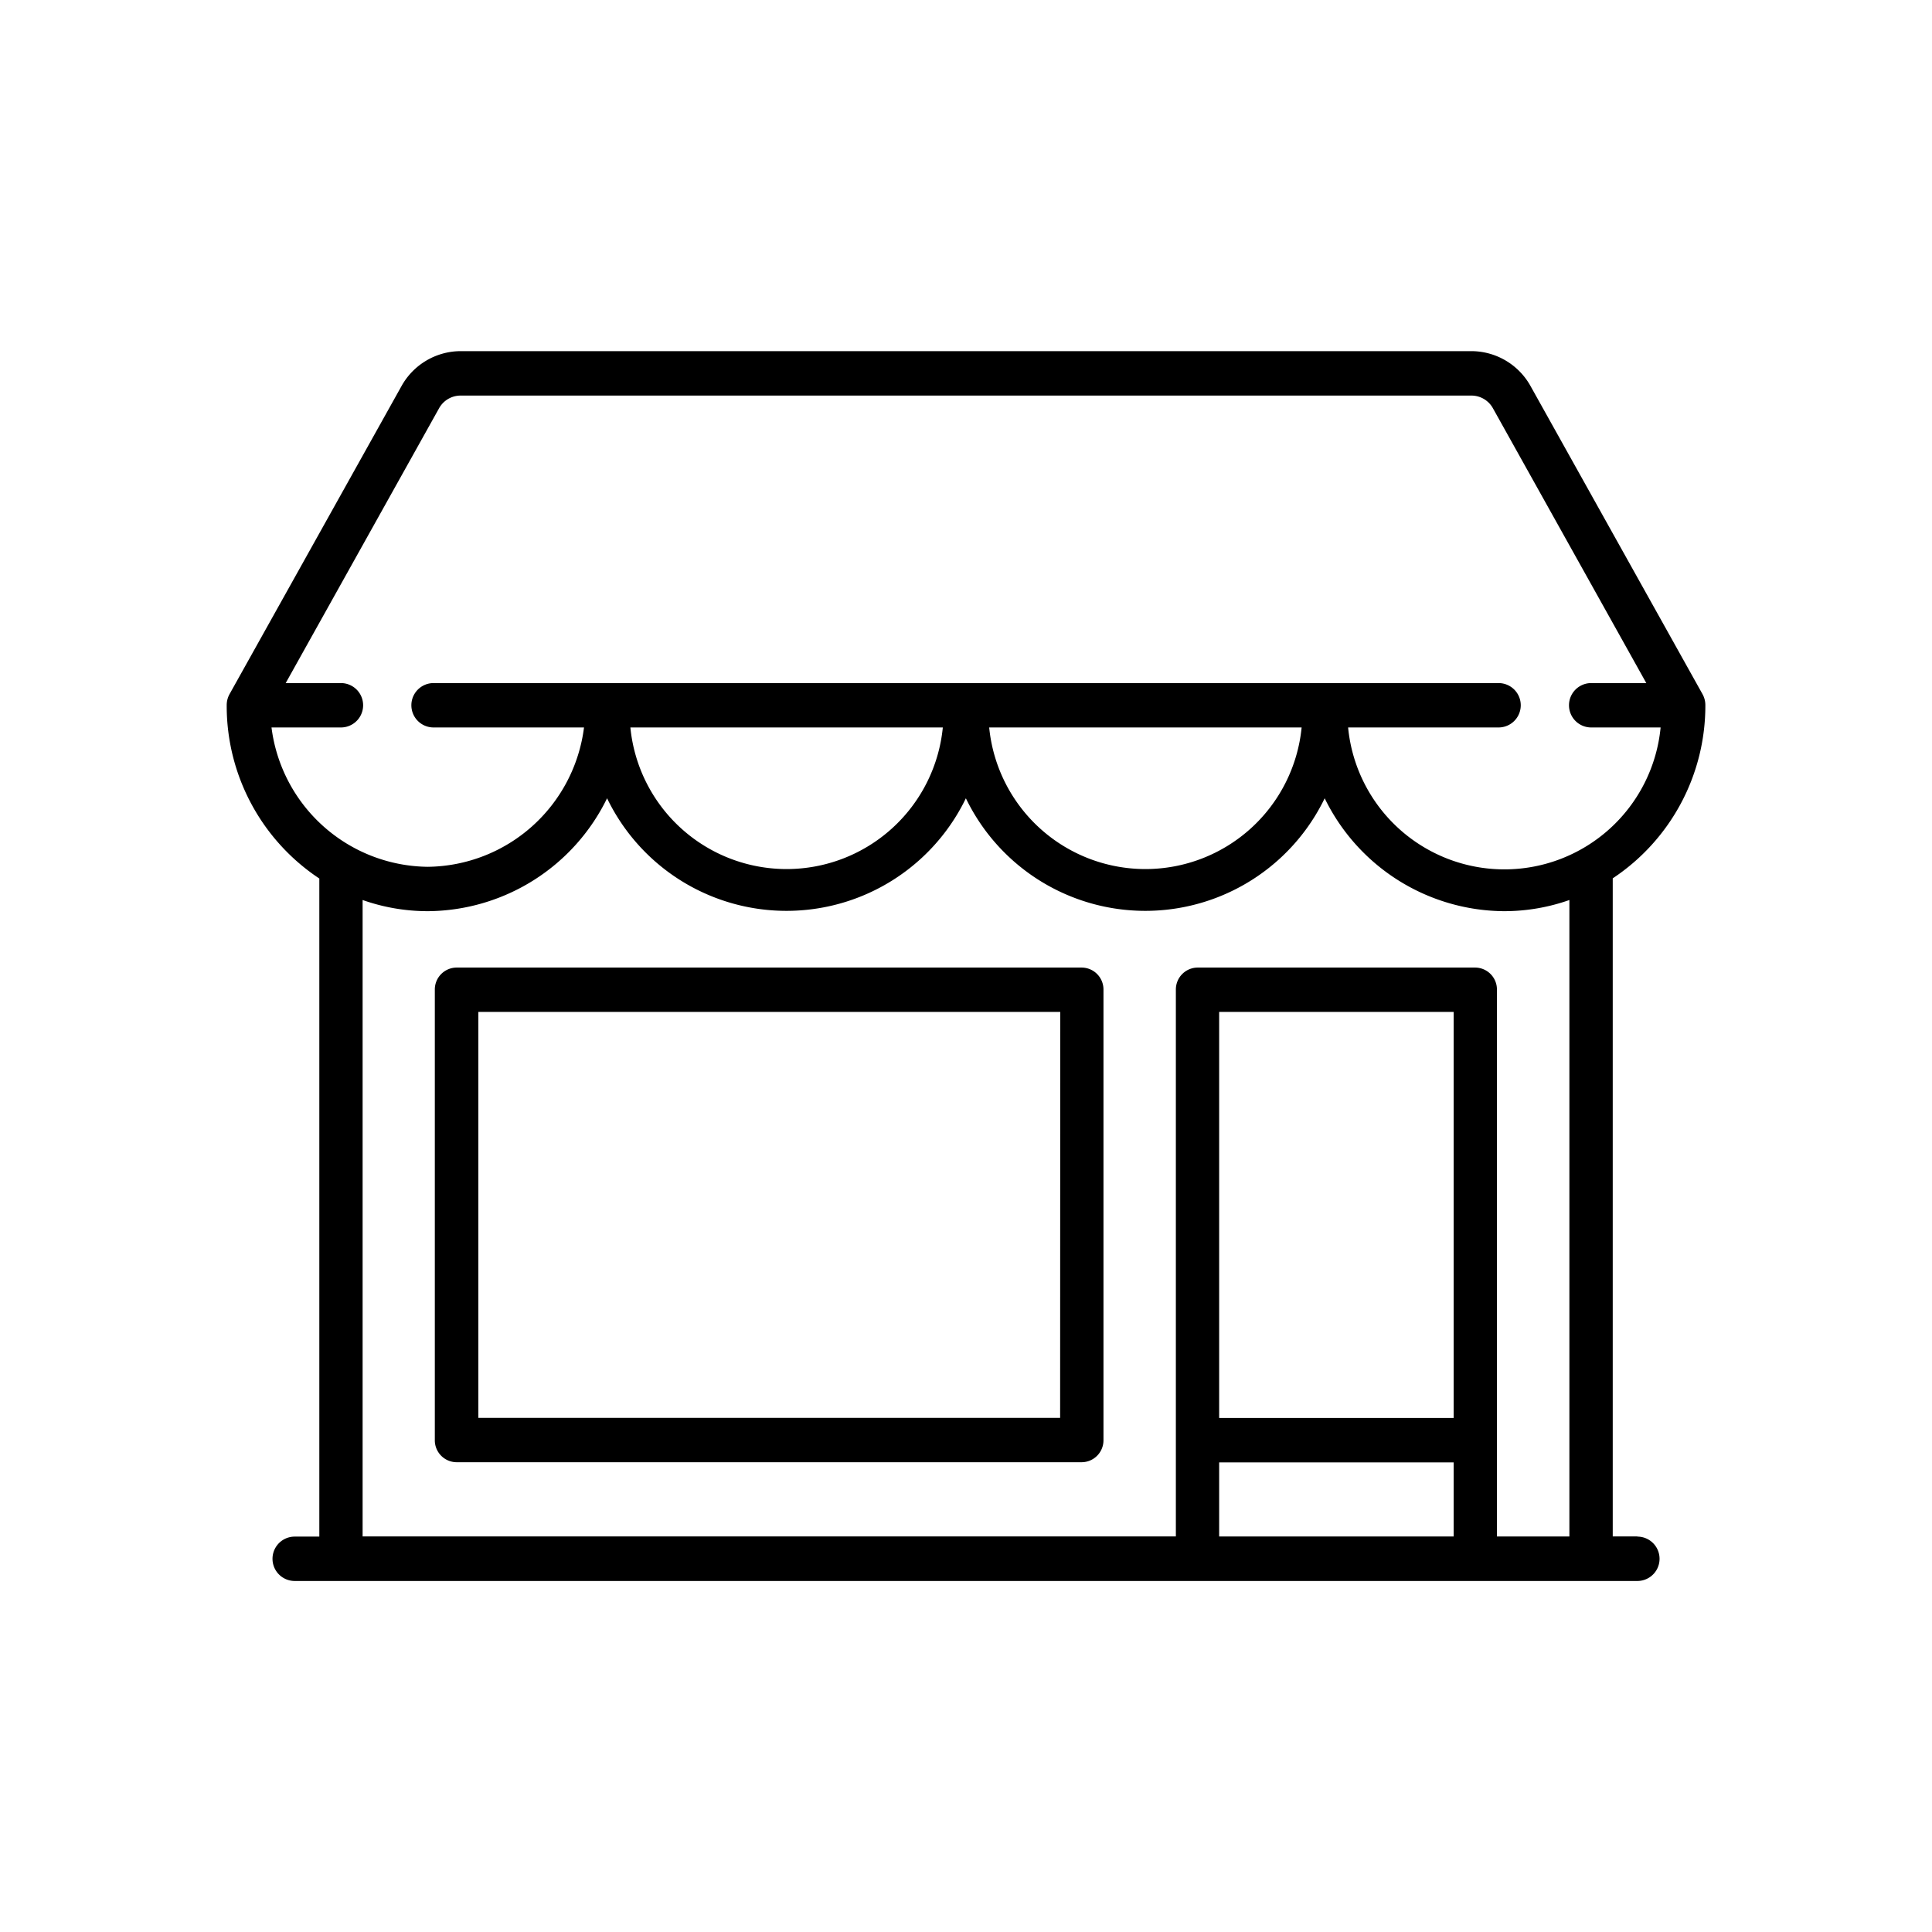
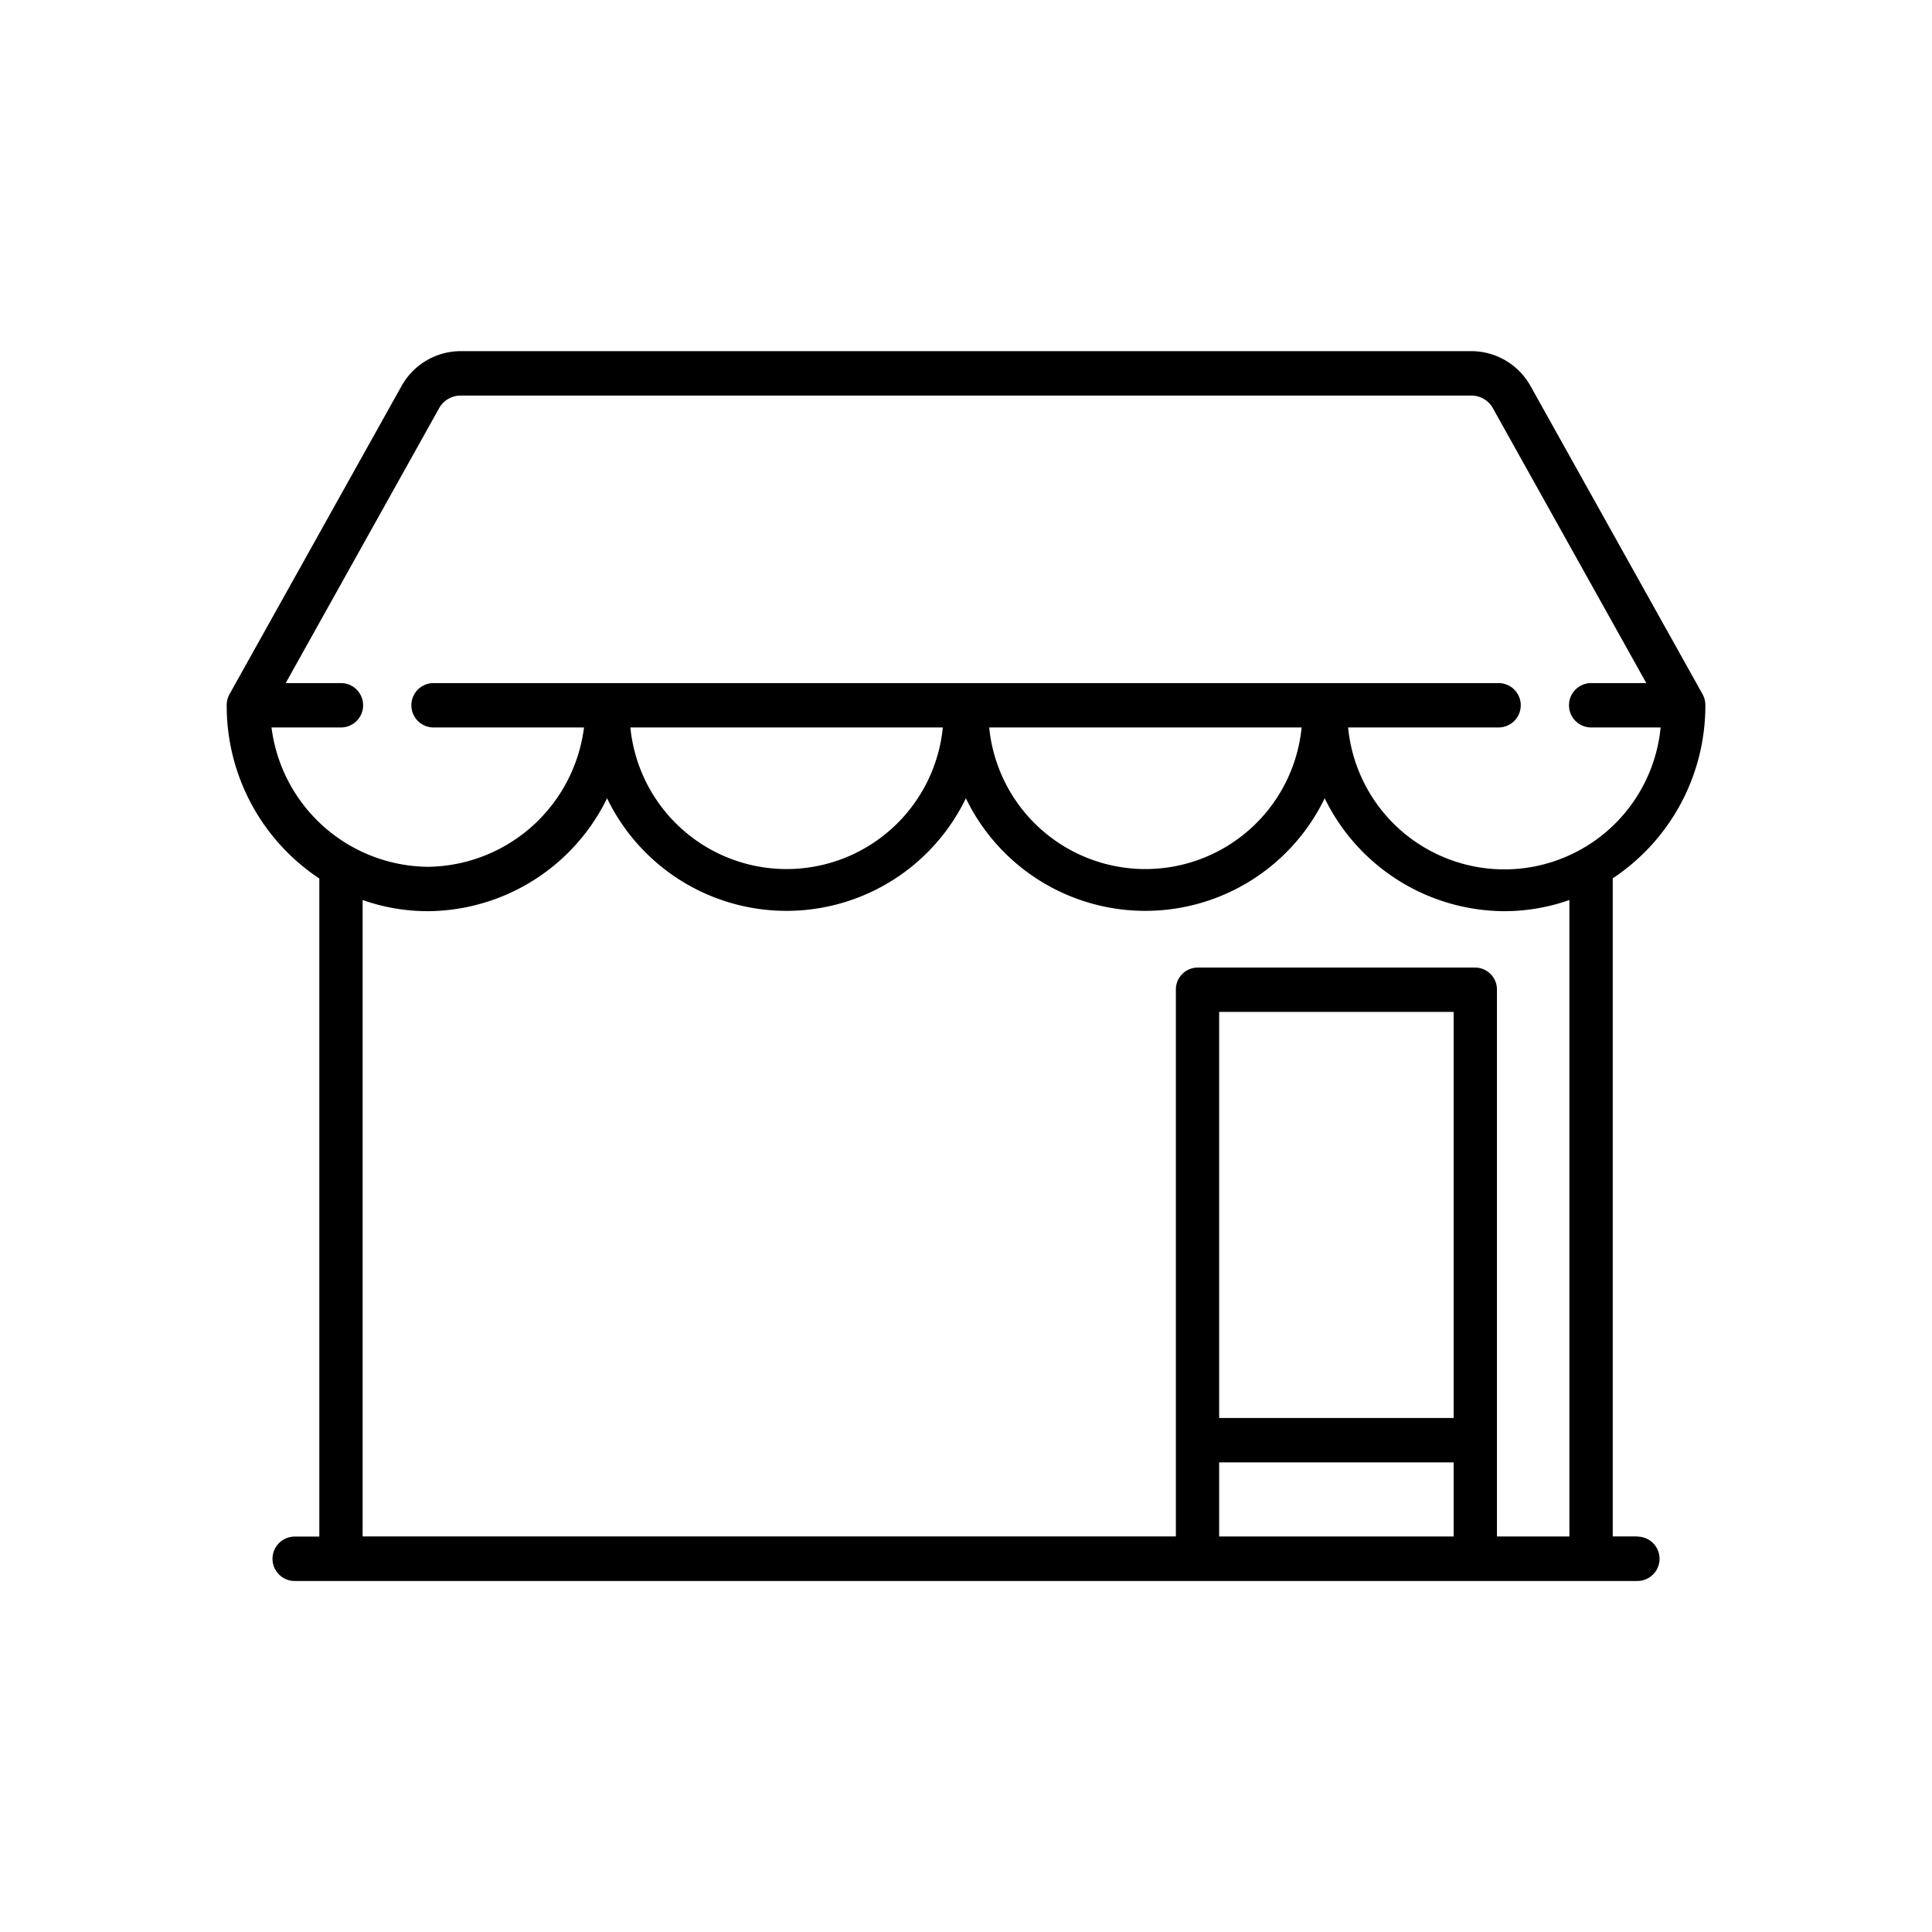
<svg xmlns="http://www.w3.org/2000/svg" width="32" height="32" viewBox="0 0 32 32">
  <defs>
    <clipPath id="clip-path">
      <rect id="Retângulo_785" data-name="Retângulo 785" width="32" height="32" fill="#fff" stroke="#707070" stroke-width="1" />
    </clipPath>
  </defs>
  <g id="Grupo_de_máscara_49" data-name="Grupo de máscara 49" clip-path="url(#clip-path)">
    <g id="shop" transform="translate(3.755 5.818)">
      <g id="Grupo_461" data-name="Grupo 461">
        <g id="Grupo_460" data-name="Grupo 460">
          <path id="Caminho_286" data-name="Caminho 286" d="M23.365,67.726h-.408v-10.9a3.429,3.429,0,0,0,1.534-2.869.374.374,0,0,0-.047-.182l-2.847-5.1a1.124,1.124,0,0,0-.977-.581H3.871a1.124,1.124,0,0,0-.977.581l-2.847,5.1A.375.375,0,0,0,0,53.96a3.429,3.429,0,0,0,1.534,2.869v10.9H1.126a.367.367,0,0,0,0,.735H23.365a.367.367,0,0,0,0-.735ZM.742,54.327h1.15a.367.367,0,0,0,0-.735H.977l2.54-4.551a.407.407,0,0,1,.354-.211H20.619a.407.407,0,0,1,.354.211l2.54,4.551H22.6a.367.367,0,0,0,0,.735h1.15a2.6,2.6,0,0,1-5.176,0h2.492a.367.367,0,0,0,0-.735H3.426a.367.367,0,0,0,0,.735H5.918A2.638,2.638,0,0,1,3.33,56.635,2.638,2.638,0,0,1,.742,54.327Zm17.062,0a2.6,2.6,0,0,1-5.175,0Zm-5.943,0a2.6,2.6,0,0,1-5.175,0Zm8.461,13.4H16.438V66.5h3.884Zm0-1.963H16.438V59.038h3.884Zm1.917,1.963h-1.2V58.671a.363.363,0,0,0-.359-.367h-4.6a.363.363,0,0,0-.359.367v9.055H2.251V57.185a3.244,3.244,0,0,0,1.079.185A3.327,3.327,0,0,0,6.3,55.5a3.3,3.3,0,0,0,5.943,0,3.3,3.3,0,0,0,5.943,0A3.327,3.327,0,0,0,21.16,57.37a3.246,3.246,0,0,0,1.079-.185Z" transform="translate(0 -48.096)" />
        </g>
      </g>
      <g id="Grupo_463" data-name="Grupo 463" transform="translate(3.451 10.208)">
        <g id="Grupo_462" data-name="Grupo 462">
-           <path id="Caminho_287" data-name="Caminho 287" d="M82.857,256.516H72.5a.363.363,0,0,0-.359.367v7.459a.363.363,0,0,0,.359.367H82.857a.363.363,0,0,0,.359-.367v-7.459A.363.363,0,0,0,82.857,256.516Zm-.359,7.459H72.862v-6.725H82.5Z" transform="translate(-72.145 -256.516)" />
-         </g>
+           </g>
      </g>
    </g>
  </g>
</svg>